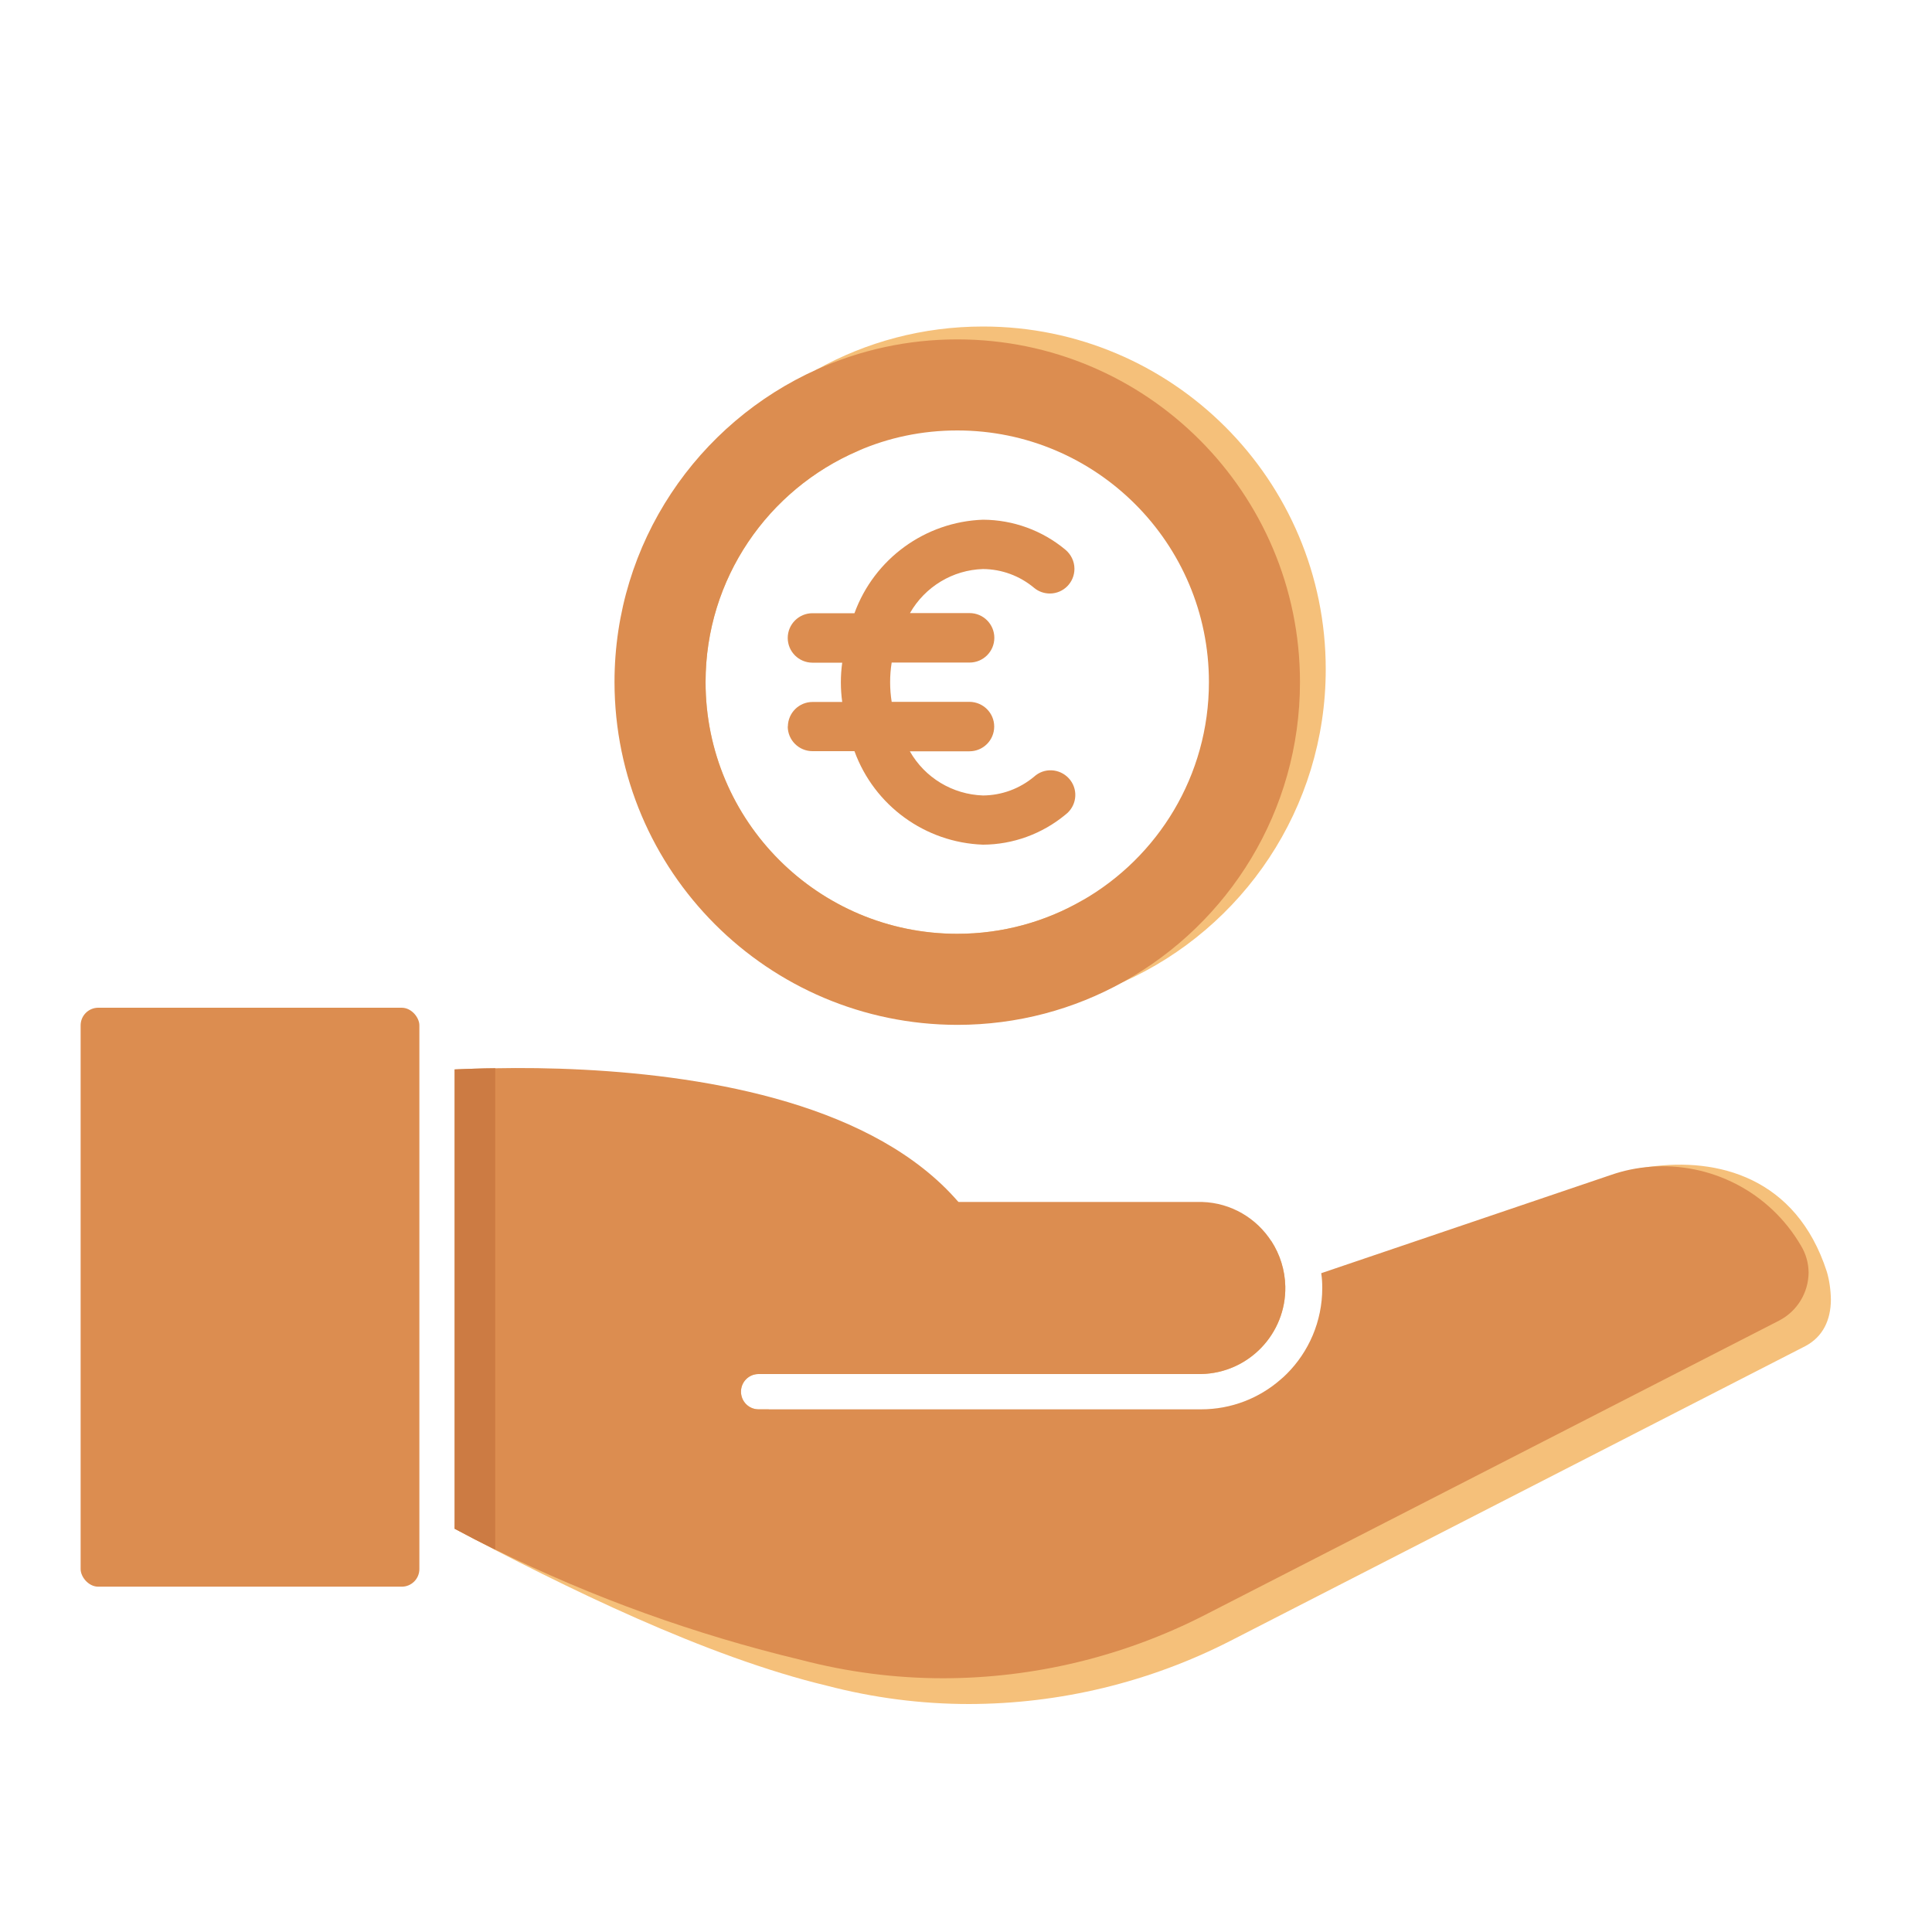
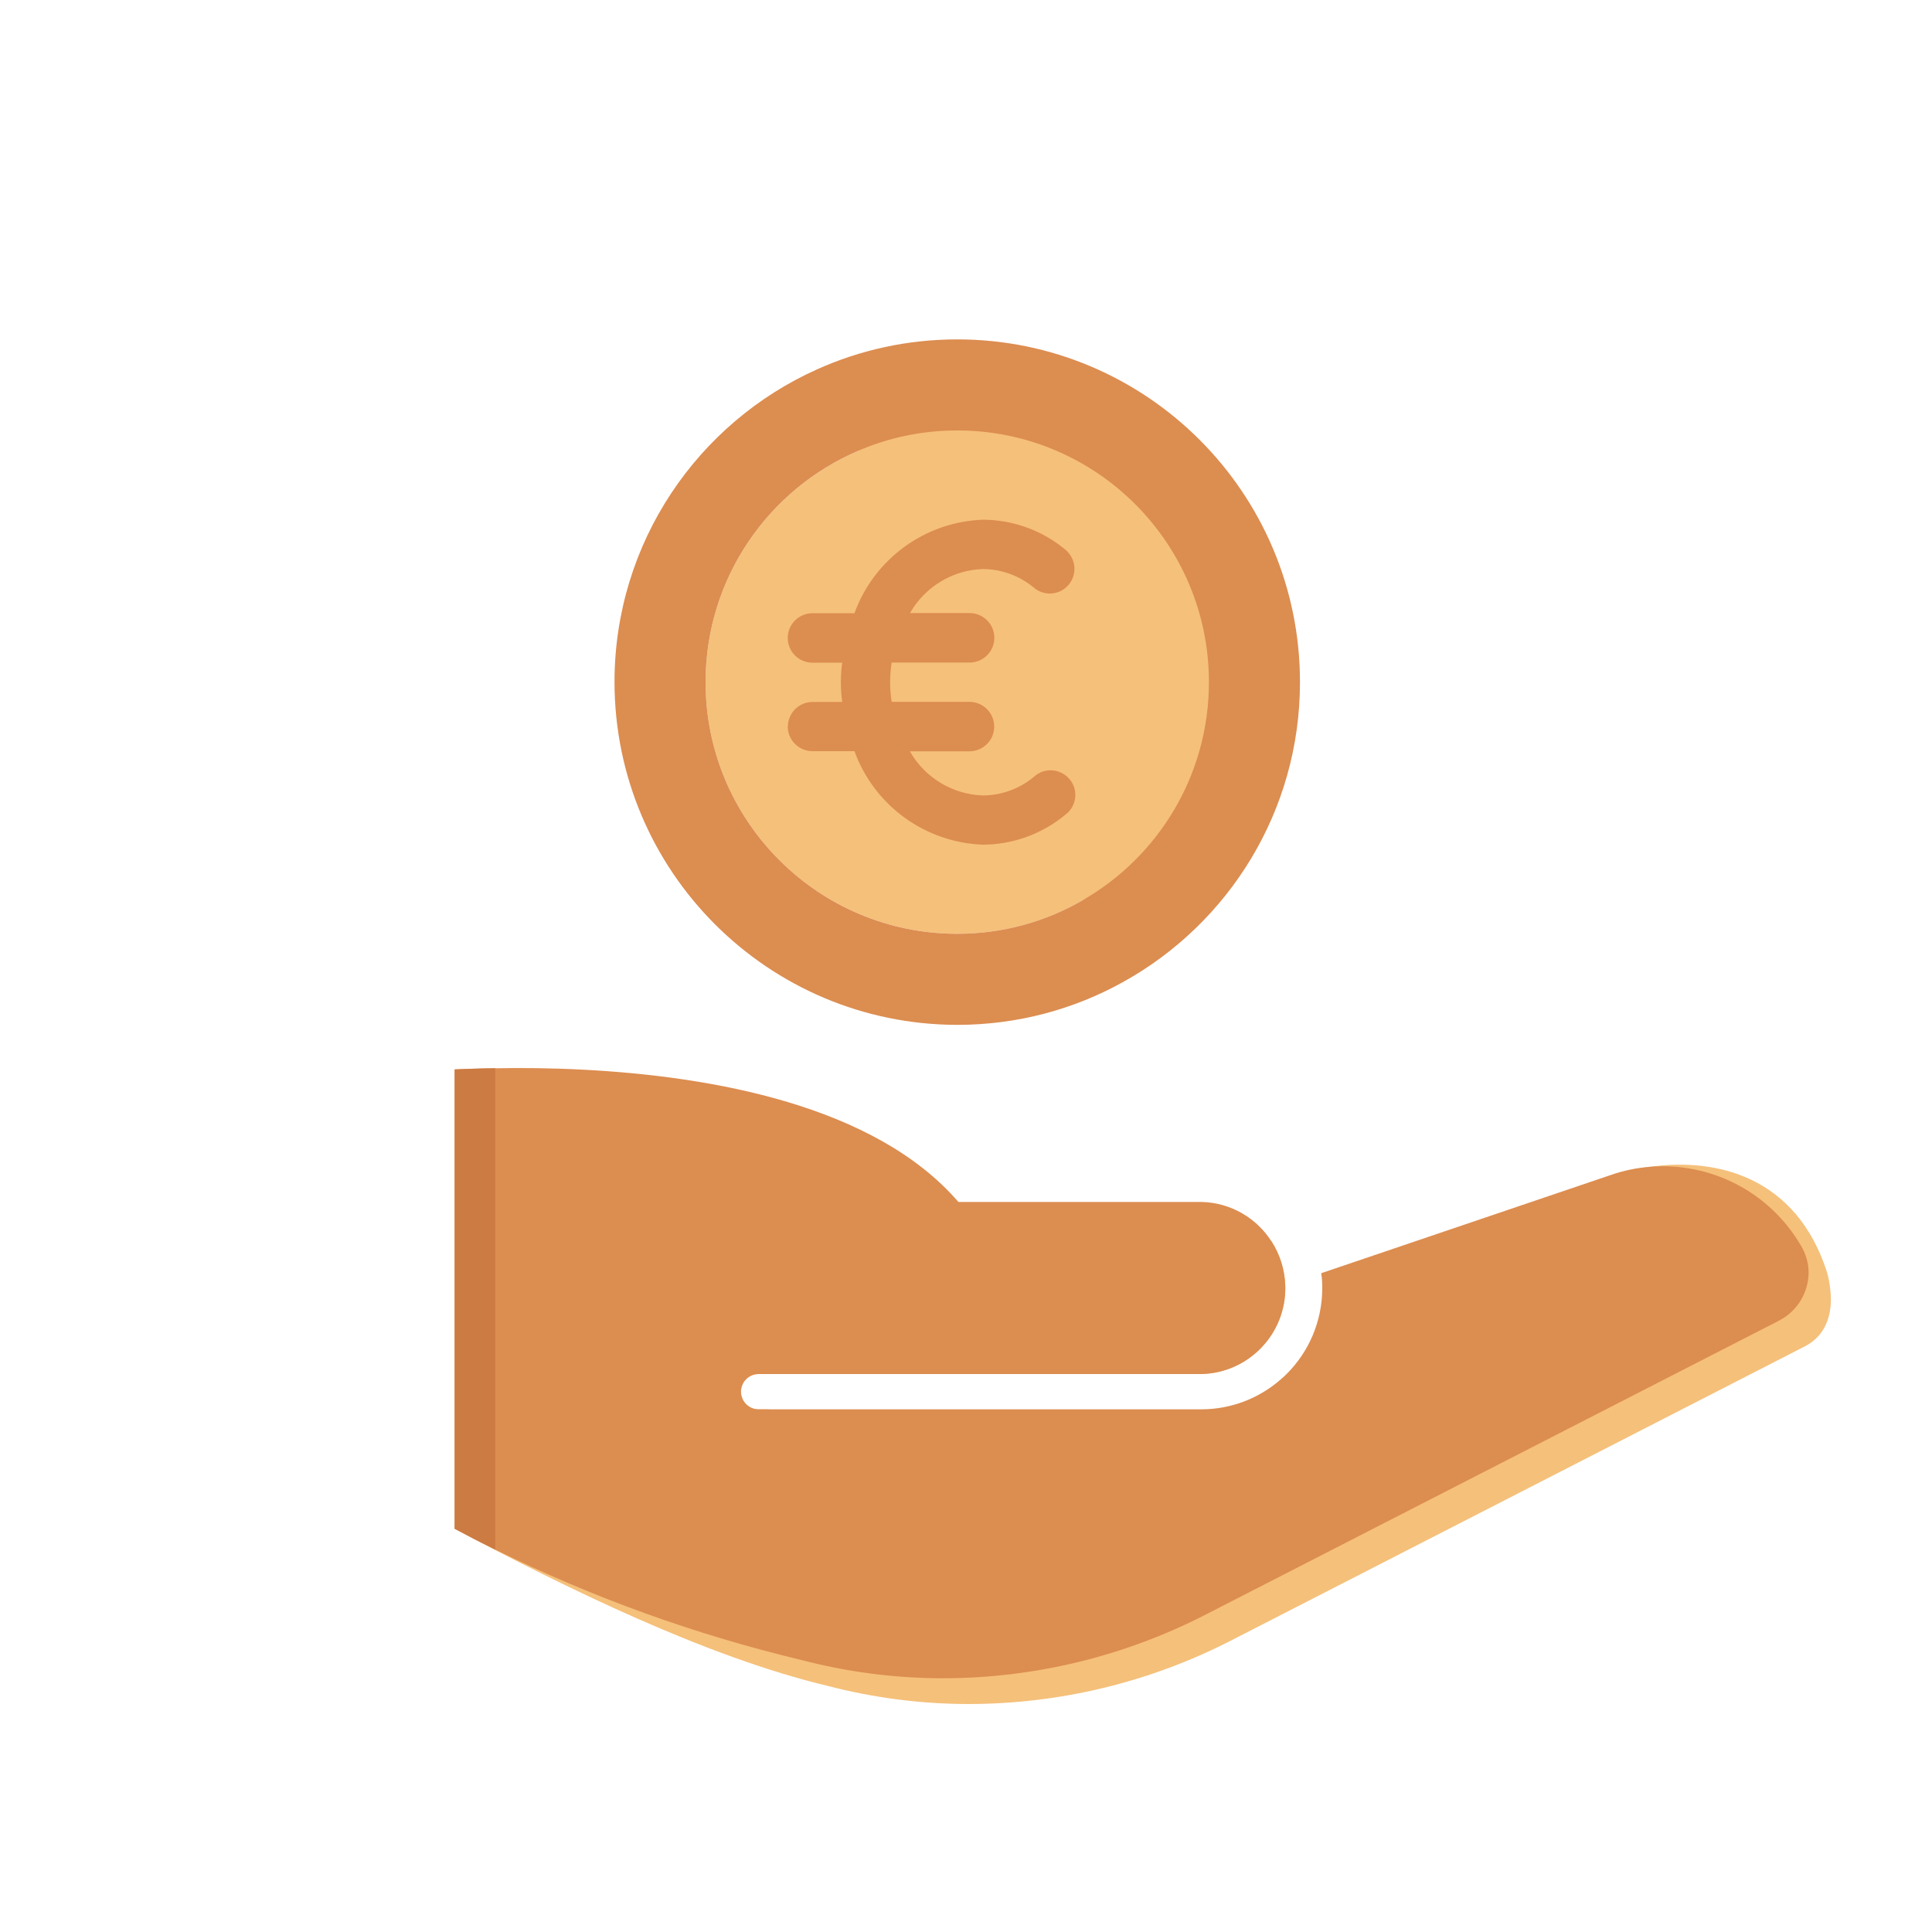
<svg xmlns="http://www.w3.org/2000/svg" id="Ebene_1" data-name="Ebene 1" viewBox="0 0 150 150">
  <defs>
    <style> .cls-1 { fill: #f5c07a; } .cls-1, .cls-2, .cls-3 { stroke-width: 0px; } .cls-2 { fill: #dc8d50; } .cls-3 { fill: #cc7b43; } </style>
  </defs>
-   <rect class="cls-2" x="6.26" y="78.24" width="26.3" height="44.95" rx="1.37" ry="1.37" />
-   <path class="cls-1" d="m76.32,25.35c-4.67,0-9.06,1.2-12.87,3.32-8.19,4.53-13.74,13.26-13.74,23.29.02,14.69,11.92,26.59,26.61,26.61,3.89,0,7.57-.83,10.9-2.34,9.26-4.15,15.71-13.46,15.71-24.27,0-14.7-11.92-26.61-26.61-26.61Zm7.71,44.56c-2.86,1.65-6.18,2.59-9.71,2.59-10.79,0-19.54-8.75-19.54-19.54,0-8.05,4.87-14.96,11.83-17.95,2.86-1.65,6.18-2.59,9.71-2.59,10.79,0,19.54,8.75,19.54,19.54,0,8.05-4.87,14.96-11.83,17.95Z" />
+   <path class="cls-1" d="m76.32,25.35Zm7.71,44.56c-2.86,1.65-6.18,2.59-9.71,2.59-10.79,0-19.54-8.75-19.54-19.54,0-8.05,4.87-14.96,11.83-17.95,2.86-1.65,6.18-2.59,9.71-2.59,10.79,0,19.54,8.75,19.54,19.54,0,8.05-4.87,14.96-11.83,17.95Z" />
  <path class="cls-1" d="m142.15,100.91c-.01,1.57-.61,2.88-2,3.61l-44.63,22.88c-6.28,3.21-13.23,4.89-20.28,4.9-3.73,0-7.43-.48-11.03-1.42-9.37-2.24-20.41-7.66-28.91-12.19l2-33.66c9.05-.41,30.08-.17,39.11,10.29h18.84c1.28.03,2.47.41,3.47,1.06.65,1.01,1.04,2.21,1.07,3.49.08,3.68-2.85,6.74-6.54,6.81h-34.36c-.75,0-1.36.61-1.36,1.37s.61,1.37,1.36,1.37h.8c-.11.19-.16.4-.16.63,0,.75.61,1.37,1.36,1.37h34.36c5.2,0,9.41-4.22,9.41-9.42,0-.39-.02-.77-.08-1.15l20.21-9.48c.99-.34,2.08-.61,3.22-.77.03-.01.06-.01.09-.01,5.22-.73,11.35.79,13.73,8.13.2.65.31,1.46.32,2.19Z" />
  <path class="cls-2" d="m61.16,56.4c0,1.06.86,1.92,1.92,1.92h3.26c1.54,4.23,5.49,7.1,9.98,7.26,2.34-.01,4.6-.84,6.4-2.33.85-.64,1.02-1.84.38-2.68s-1.84-1.02-2.68-.38c-.04.03-.08.06-.12.1-1.12.94-2.52,1.46-3.98,1.47-2.36-.08-4.51-1.37-5.68-3.43h4.63c1.06,0,1.92-.86,1.92-1.92,0-1.06-.86-1.91-1.92-1.92h-6.04c-.16-1.01-.16-2.04,0-3.05h6.05c1.06,0,1.92-.86,1.92-1.92s-.86-1.92-1.92-1.92h-4.63c1.17-2.05,3.32-3.35,5.67-3.42,1.46.01,2.86.53,3.98,1.47.34.28.77.43,1.21.43,1.06,0,1.91-.86,1.91-1.92,0-.57-.26-1.11-.7-1.48-1.8-1.5-4.06-2.32-6.4-2.33-4.49.16-8.44,3.03-9.98,7.26h-3.26c-1.06,0-1.92.86-1.92,1.92s.86,1.92,1.92,1.92h2.31c-.14,1.01-.14,2.04,0,3.05h-2.3c-1.06,0-1.91.85-1.92,1.91h0Z" />
  <path class="cls-2" d="m74.32,26.35c-3.87,0-7.55.83-10.87,2.32-9.27,4.15-15.74,13.46-15.74,24.29.02,14.69,11.92,26.59,26.61,26.61,4.68,0,9.08-1.21,12.9-3.34,8.18-4.54,13.71-13.26,13.71-23.27,0-14.7-11.92-26.61-26.61-26.61Zm-7.71,8.66c2.36-1.03,4.97-1.59,7.71-1.59,10.79,0,19.54,8.75,19.54,19.54,0,7.26-3.96,13.59-9.83,16.95-2.86,1.65-6.18,2.59-9.71,2.59-10.79,0-19.54-8.75-19.54-19.54,0-8.05,4.87-14.96,11.83-17.95Z" />
  <path class="cls-2" d="m140.42,98.79c-.01,1.57-.88,3-2.27,3.73l-44.63,22.88c-6.28,3.21-13.23,4.89-20.28,4.9-3.73,0-7.43-.48-11.03-1.42-8.22-1.97-16.19-4.84-23.76-8.57-1.06-.52-2.11-1.06-3.15-1.62v-35.66c.93-.04,1.99-.08,3.15-.09,2.02-.04,4.34-.02,6.84.11,9.98.52,22.64,2.76,29.12,10.27h18.92c2.27.07,4.24,1.27,5.39,3.06.65,1.01,1.04,2.21,1.07,3.49.08,3.68-2.85,6.74-6.54,6.81h-34.36c-.75,0-1.36.61-1.36,1.37s.61,1.37,1.36,1.37h34.36c2.36,0,4.52-.87,6.17-2.31.17-.14.33-.29.49-.45,1.7-1.7,2.75-4.06,2.75-6.66,0-.39-.02-.77-.08-1.15l22.53-7.64c.96-.33,1.93-.53,2.9-.61.03-.01.06-.01.09-.01,4.68-.38,9.28,1.92,11.73,6.13.38.62.58,1.34.59,2.07Z" />
  <path class="cls-3" d="m38.45,82.94v37.37c-1.06-.52-2.11-1.06-3.15-1.62v-35.66c.93-.04,1.99-.08,3.15-.09Z" />
</svg>